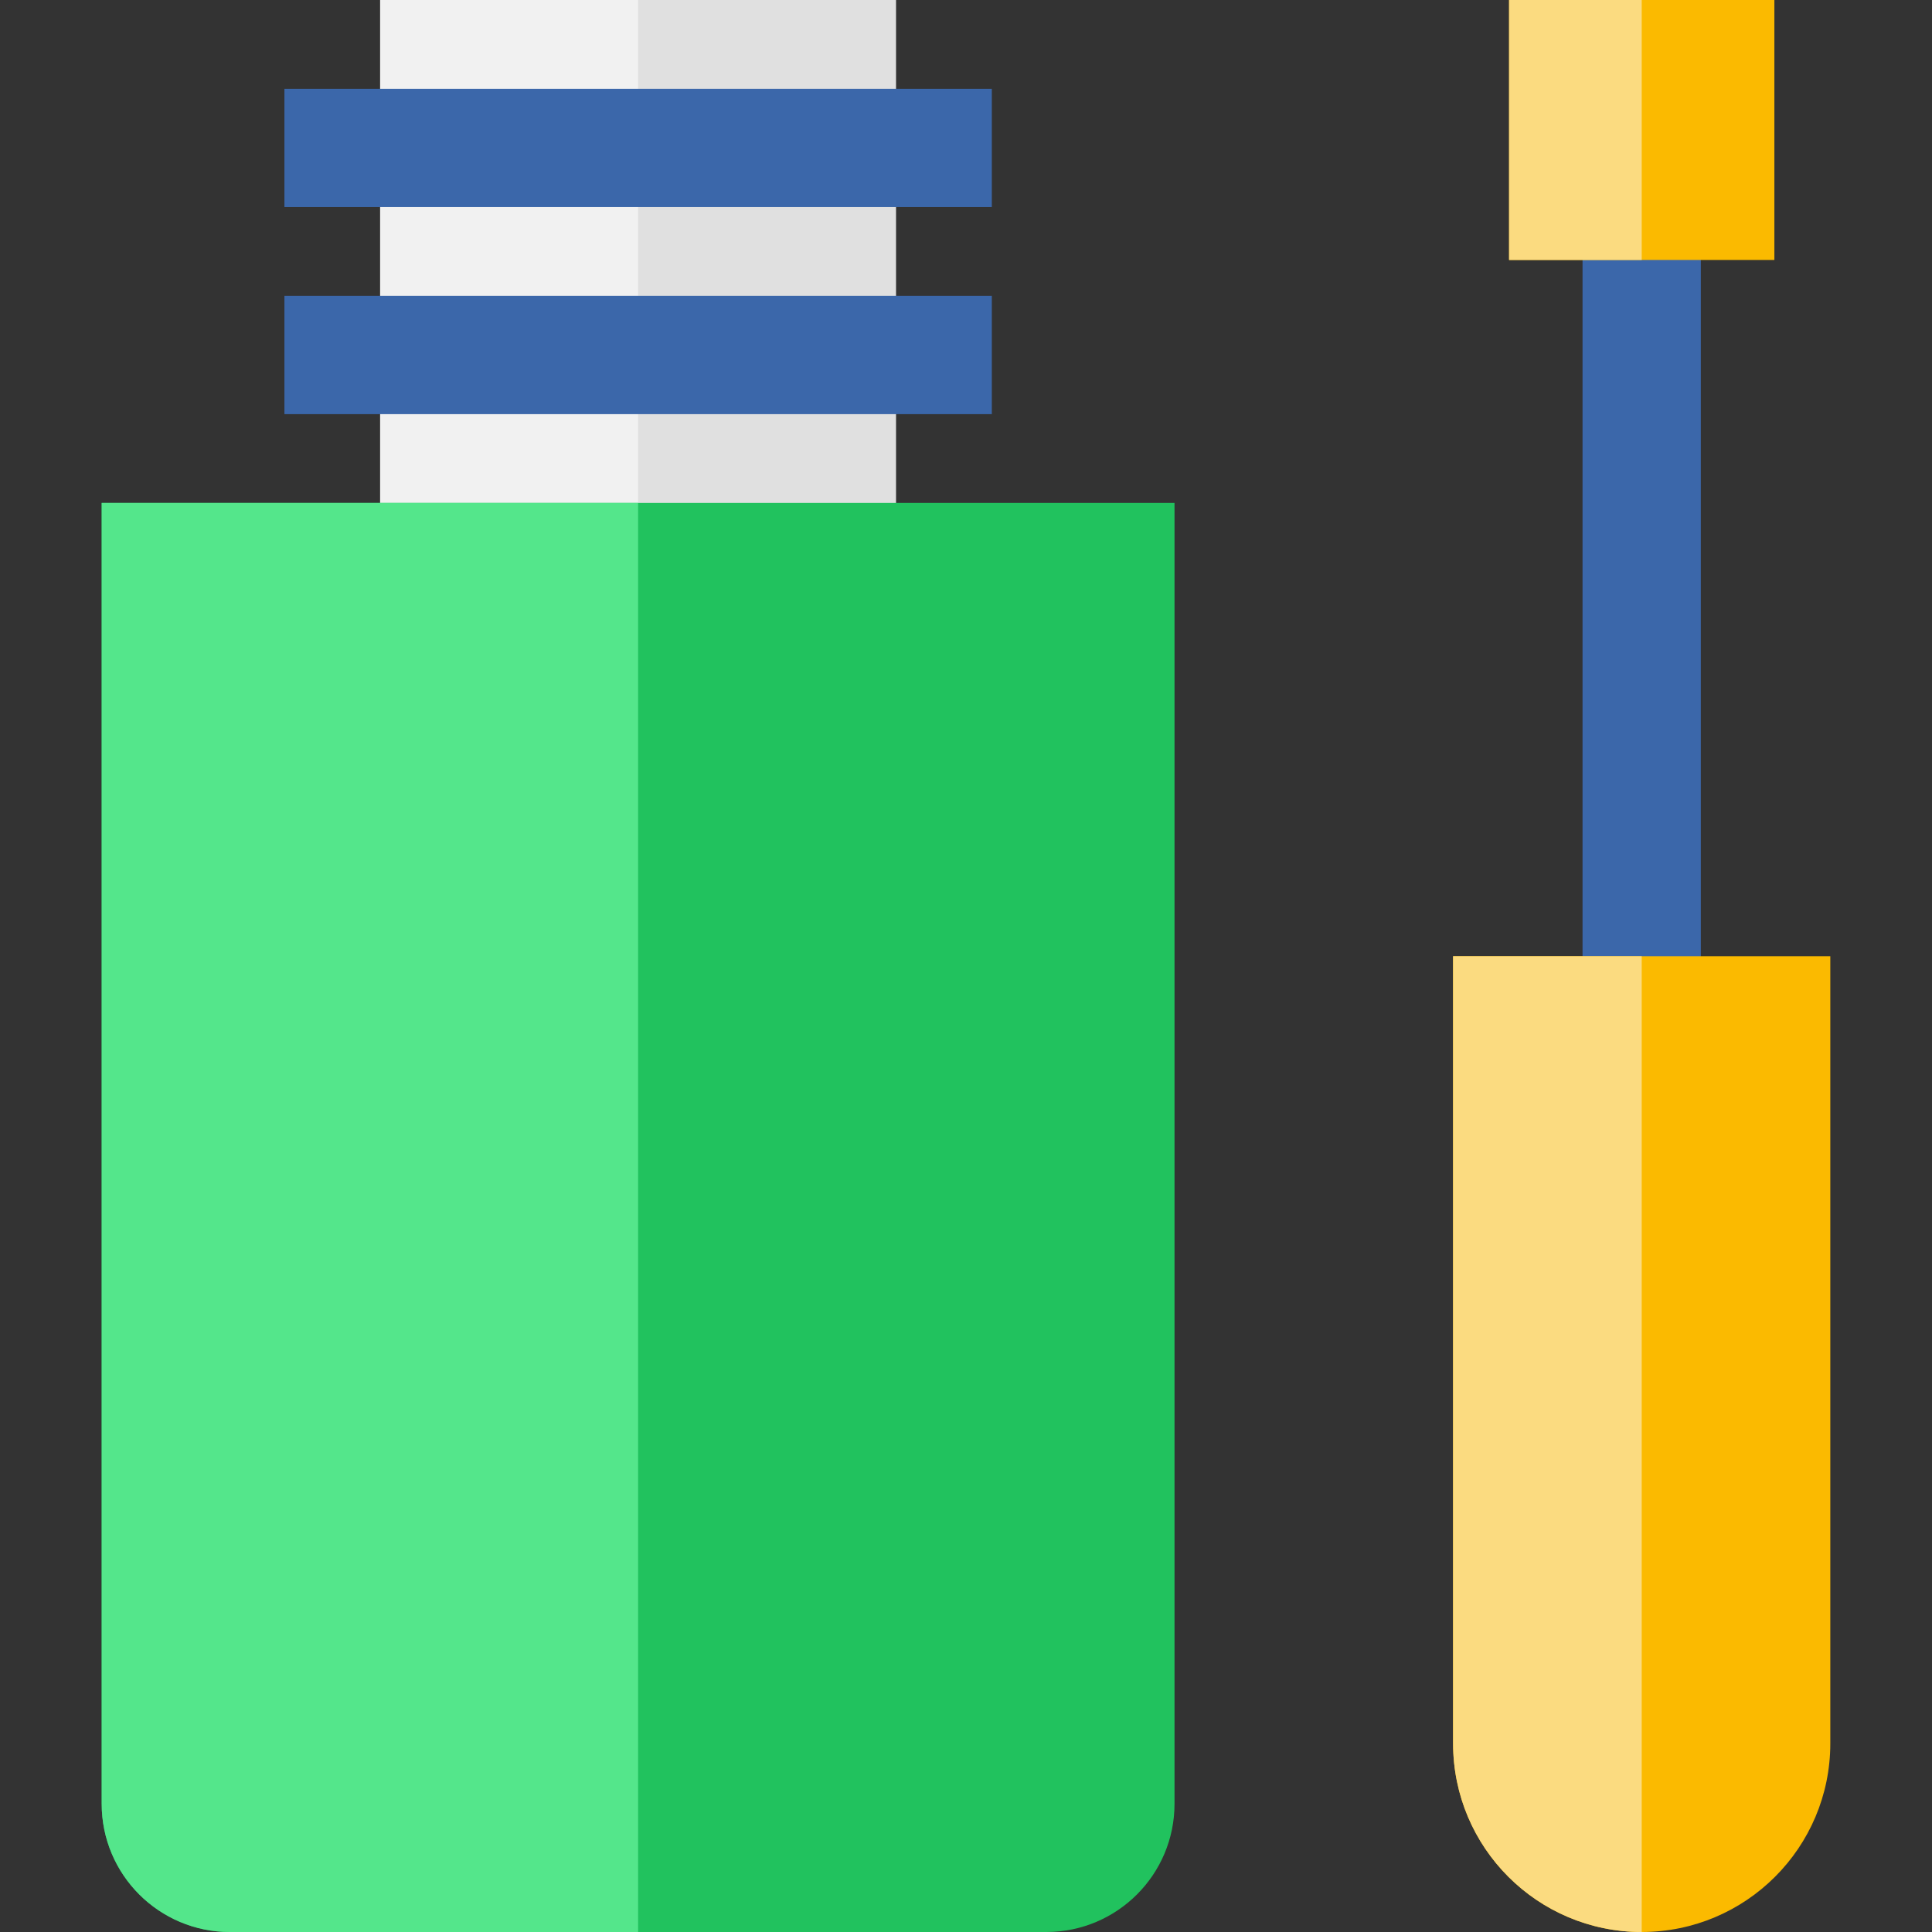
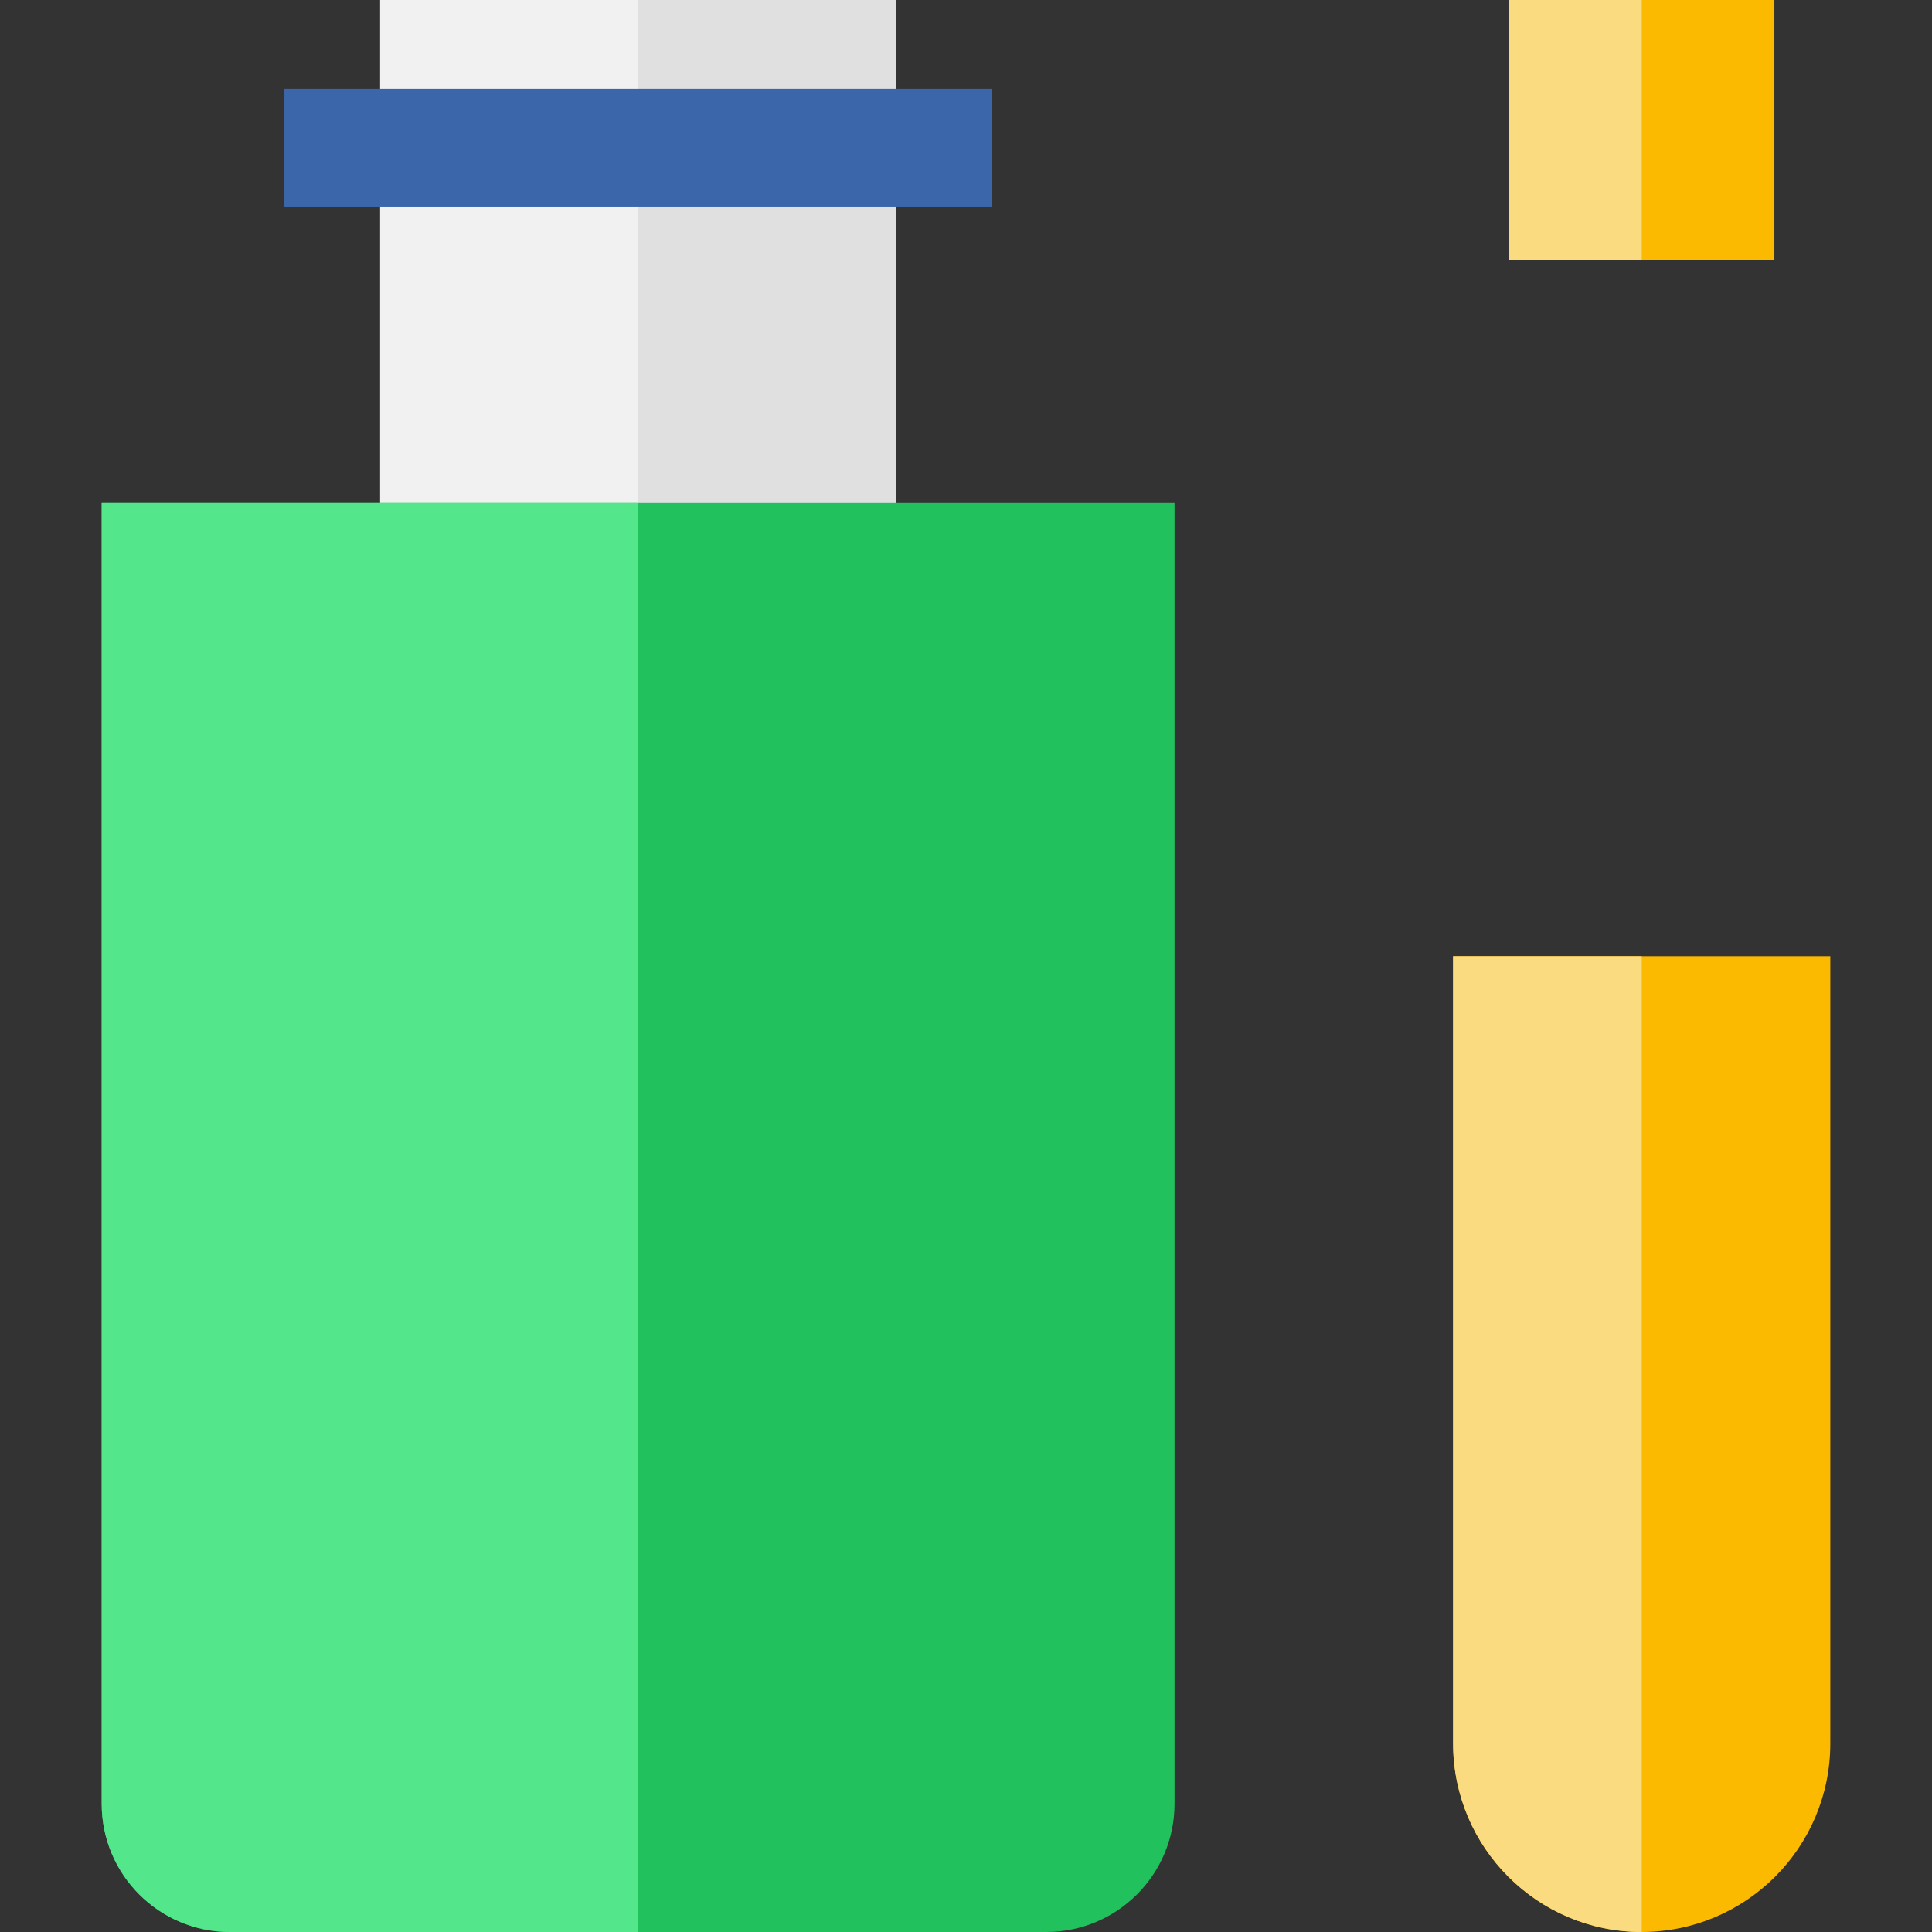
<svg xmlns="http://www.w3.org/2000/svg" version="1.1" id="Layer_1" x="0px" y="0px" viewBox="0 0 512 512" style="enable-background:new 0 0 512 512;" xml:space="preserve">
  <rect x="0" y="0" width="512" height="512" fill="#333333" stroke="none" />
  <rect x="100.746" style="fill:#E0E0E0;" width="136.714" height="178.659" />
  <rect x="100.746" style="fill:#F1F1F1;" width="68.362" height="178.659" />
  <g>
    <rect x="75.374" y="23.53" style="fill:#3B67AA;" width="187.468" height="31.349" />
-     <rect x="419.388" y="34.445" style="fill:#3B67AA;" width="31.349" height="271.191" />
-     <rect x="75.374" y="78.404" style="fill:#3B67AA;" width="187.468" height="31.349" />
  </g>
  <g>
    <path style="fill:#FBBA00;" d="M385.085,253.405v208.612c0,27.605,22.378,49.983,49.983,49.983s49.983-22.378,49.983-49.983   V253.405H385.085z" />
    <rect x="399.921" style="fill:#FBBA00;" width="70.306" height="68.892" />
  </g>
  <rect x="399.921" style="fill:#FBDB80;" width="35.151" height="68.892" />
  <path style="fill:#21C25E;" d="M26.949,133.286v344.743c0,18.761,15.21,33.971,33.971,33.971h216.369  c18.761,0,33.971-15.21,33.971-33.971V133.286H26.949z" />
  <path style="fill:#54E68B;" d="M169.104,133.286H26.949v344.743c0,18.761,15.21,33.971,33.971,33.971h108.185V133.286z" />
  <path style="fill:#FBDB80;" d="M385.085,253.404v208.612c0,27.605,22.378,49.983,49.983,49.983V253.404H385.085z" />
  <g>
</g>
  <g>
</g>
  <g>
</g>
  <g>
</g>
  <g>
</g>
  <g>
</g>
  <g>
</g>
  <g>
</g>
  <g>
</g>
  <g>
</g>
  <g>
</g>
  <g>
</g>
  <g>
</g>
  <g>
</g>
  <g>
</g>
</svg>